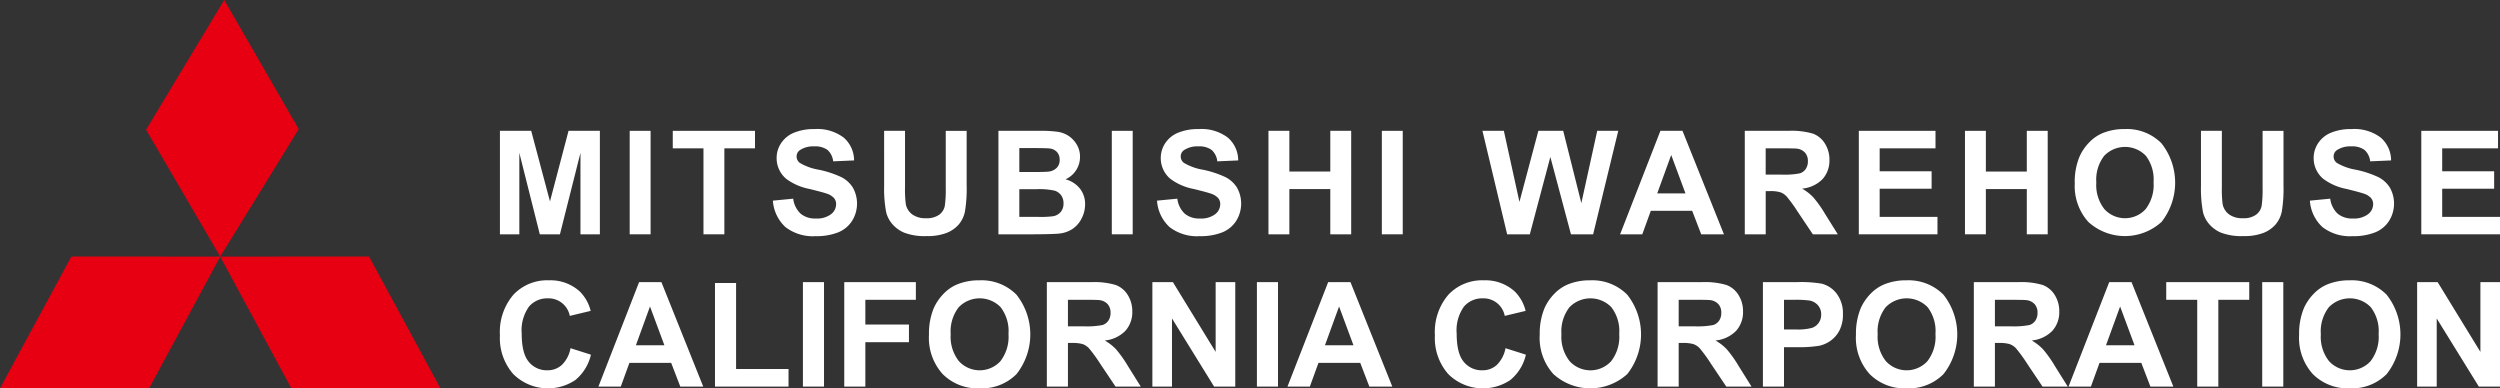
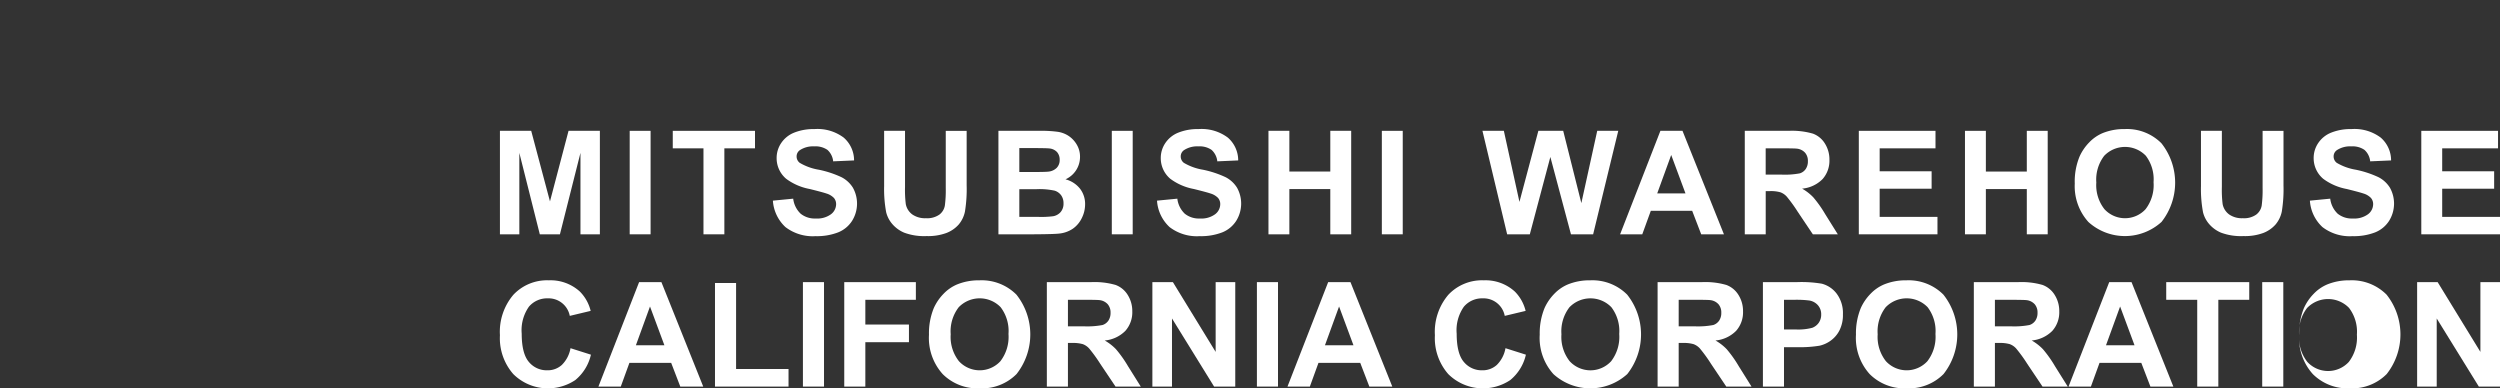
<svg xmlns="http://www.w3.org/2000/svg" width="420.56" height="65.334" viewBox="0 0 420.56 65.334">
  <rect x="0" y="0" width="420.56" height="65.334" fill="#333333" stroke="none" />
  <g id="Group_6111" data-name="Group 6111" transform="translate(-202.65 -9782.168)">
-     <path id="Path_1155" data-name="Path 1155" d="M0,65.333l25.077,0L37.046,43.167,12.012,43.15ZM37.721,0,24.578,21.818,37.046,43.167h0L49.016,65.331l25.077,0L62.082,43.15l-25.035.017,13.21-21.448Z" transform="translate(202.65 9782.168)" fill="#e60012" />
    <path id="Path_1156" data-name="Path 1156" d="M695.12,199.32V181.912h5.26l3.158,11.874,3.123-11.874h5.272V199.32h-3.266v-13.7l-3.455,13.7h-3.384l-3.444-13.7v13.7Z" transform="translate(-408.369 9622.265)" fill="#fff" />
    <rect id="Rectangle_2826" data-name="Rectangle 2826" width="3.515" height="17.408" transform="translate(308.579 9804.177)" fill="#fff" />
    <path id="Path_1157" data-name="Path 1157" d="M940.586,199.32V184.857H935.42v-2.945h13.833v2.945H944.1V199.32Z" transform="translate(-619.595 9622.265)" fill="#fff" />
    <path id="Path_1158" data-name="Path 1158" d="M1074.61,191.5l3.42-.332a4.172,4.172,0,0,0,1.253,2.529,3.788,3.788,0,0,0,2.547.807,3.915,3.915,0,0,0,2.559-.718,2.138,2.138,0,0,0,.861-1.68,1.586,1.586,0,0,0-.362-1.051,2.9,2.9,0,0,0-1.265-.754q-.618-.214-2.814-.76a9.544,9.544,0,0,1-3.966-1.722,4.529,4.529,0,0,1-1.6-3.5,4.473,4.473,0,0,1,.754-2.488,4.72,4.72,0,0,1,2.173-1.763,8.708,8.708,0,0,1,3.426-.606,7.348,7.348,0,0,1,4.934,1.437,5.072,5.072,0,0,1,1.74,3.835l-3.515.154a2.984,2.984,0,0,0-.968-1.929,3.541,3.541,0,0,0-2.226-.588,4.016,4.016,0,0,0-2.4.629,1.268,1.268,0,0,0-.558,1.08,1.337,1.337,0,0,0,.523,1.057,9.237,9.237,0,0,0,3.23,1.164,17.065,17.065,0,0,1,3.794,1.253,4.895,4.895,0,0,1,1.924,1.769,5.48,5.48,0,0,1-.137,5.575,4.981,4.981,0,0,1-2.351,1.941,9.862,9.862,0,0,1-3.788.635,7.54,7.54,0,0,1-5.07-1.526,6.636,6.636,0,0,1-2.114-4.447" transform="translate(-741.945 9624.421)" fill="#fff" />
    <path id="Path_1159" data-name="Path 1159" d="M1229.308,181.912h3.515v9.428a19.546,19.546,0,0,0,.131,2.909,2.818,2.818,0,0,0,1.075,1.716,3.742,3.742,0,0,0,2.322.647,3.541,3.541,0,0,0,2.256-.612,2.417,2.417,0,0,0,.914-1.5,19.581,19.581,0,0,0,.154-2.957v-9.63h3.515v9.143a23.485,23.485,0,0,1-.285,4.429,4.9,4.9,0,0,1-1.051,2.185,5.307,5.307,0,0,1-2.048,1.419,8.915,8.915,0,0,1-3.349.528,9.643,9.643,0,0,1-3.782-.576,5.407,5.407,0,0,1-2.036-1.5,4.791,4.791,0,0,1-.986-1.929,21.14,21.14,0,0,1-.344-4.417Z" transform="translate(-877.926 9622.265)" fill="#fff" />
    <path id="Path_1160" data-name="Path 1160" d="M1388.224,181.912h6.958a20.128,20.128,0,0,1,3.082.172,4.529,4.529,0,0,1,1.817.718,4.465,4.465,0,0,1,1.336,1.455,3.938,3.938,0,0,1,.534,2.036,4.127,4.127,0,0,1-2.446,3.776,4.581,4.581,0,0,1,2.446,1.579,4.192,4.192,0,0,1,.855,2.624,5.175,5.175,0,0,1-.552,2.31,4.652,4.652,0,0,1-1.508,1.793,4.978,4.978,0,0,1-2.357.825q-.879.1-4.239.119h-5.925Zm3.515,2.9v4.026h2.3q2.054,0,2.553-.059a2.325,2.325,0,0,0,1.419-.623,1.839,1.839,0,0,0,.516-1.36,1.91,1.91,0,0,0-.445-1.312,2.017,2.017,0,0,0-1.324-.611q-.523-.059-3-.059Zm0,6.923v4.655h3.254a15.917,15.917,0,0,0,2.411-.107,2.178,2.178,0,0,0,1.276-.695,2.138,2.138,0,0,0,.493-1.478,2.271,2.271,0,0,0-.38-1.33,2.149,2.149,0,0,0-1.1-.8,11.94,11.94,0,0,0-3.117-.249Z" transform="translate(-1017.615 9622.265)" fill="#fff" />
    <rect id="Rectangle_2827" data-name="Rectangle 2827" width="3.515" height="17.408" transform="translate(389.682 9804.177)" fill="#fff" />
    <path id="Path_1161" data-name="Path 1161" d="M1608.7,191.5l3.42-.332a4.17,4.17,0,0,0,1.253,2.529,3.787,3.787,0,0,0,2.547.807,3.915,3.915,0,0,0,2.559-.718,2.138,2.138,0,0,0,.861-1.68,1.585,1.585,0,0,0-.362-1.051,2.9,2.9,0,0,0-1.264-.754q-.618-.214-2.814-.76a9.543,9.543,0,0,1-3.966-1.722,4.529,4.529,0,0,1-1.6-3.5,4.474,4.474,0,0,1,.754-2.488,4.72,4.72,0,0,1,2.173-1.763,8.708,8.708,0,0,1,3.426-.606,7.349,7.349,0,0,1,4.934,1.437,5.072,5.072,0,0,1,1.739,3.835l-3.515.154a2.986,2.986,0,0,0-.968-1.929,3.542,3.542,0,0,0-2.226-.588,4.015,4.015,0,0,0-2.4.629,1.267,1.267,0,0,0-.558,1.08,1.337,1.337,0,0,0,.522,1.057,9.24,9.24,0,0,0,3.23,1.164,17.059,17.059,0,0,1,3.794,1.253,4.9,4.9,0,0,1,1.924,1.769,5.479,5.479,0,0,1-.137,5.575,4.981,4.981,0,0,1-2.351,1.941,9.862,9.862,0,0,1-3.788.635,7.54,7.54,0,0,1-5.07-1.526,6.636,6.636,0,0,1-2.114-4.447" transform="translate(-1211.415 9624.421)" fill="#fff" />
    <path id="Path_1162" data-name="Path 1162" d="M1763.692,199.32V181.912h3.515v6.852h6.887v-6.852h3.515V199.32h-3.515v-7.611h-6.887v7.611Z" transform="translate(-1347.656 9622.265)" fill="#fff" />
    <rect id="Rectangle_2828" data-name="Rectangle 2828" width="3.515" height="17.408" transform="translate(435.109 9804.177)" fill="#fff" />
    <path id="Path_1163" data-name="Path 1163" d="M2065.381,199.32l-4.156-17.408h3.6l2.624,11.957,3.182-11.957h4.18l3.052,12.159,2.671-12.159h3.539l-4.227,17.408h-3.729l-3.468-13.014-3.455,13.014Z" transform="translate(-1609.191 9622.265)" fill="#fff" />
    <path id="Path_1164" data-name="Path 1164" d="M2270.094,199.32h-3.824l-1.52-3.954h-6.958l-1.437,3.954h-3.729l6.78-17.408h3.717Zm-6.472-6.887-2.4-6.46-2.351,6.46Z" transform="translate(-1777.436 9622.265)" fill="#fff" />
    <path id="Path_1165" data-name="Path 1165" d="M2425.973,199.32V181.912h7.4a12.663,12.663,0,0,1,4.055.469,4,4,0,0,1,2.025,1.668,5.016,5.016,0,0,1,.76,2.743,4.648,4.648,0,0,1-1.152,3.236,5.53,5.53,0,0,1-3.443,1.609,8.21,8.21,0,0,1,1.882,1.461,19.816,19.816,0,0,1,2,2.826l2.126,3.4h-4.2l-2.541-3.788a24.547,24.547,0,0,0-1.853-2.559,2.7,2.7,0,0,0-1.057-.724,5.792,5.792,0,0,0-1.769-.2h-.712v7.267Zm3.515-10.046h2.6a13.43,13.43,0,0,0,3.159-.214,1.892,1.892,0,0,0,.986-.736,2.265,2.265,0,0,0,.356-1.306,2.088,2.088,0,0,0-.469-1.419,2.153,2.153,0,0,0-1.324-.683q-.427-.06-2.565-.06h-2.743Z" transform="translate(-1929.809 9622.265)" fill="#fff" />
    <path id="Path_1166" data-name="Path 1166" d="M2584.5,199.32V181.912H2597.4v2.945h-9.393v3.859h8.74v2.933h-8.74v4.738h9.725v2.933Z" transform="translate(-2069.153 9622.265)" fill="#fff" />
    <path id="Path_1167" data-name="Path 1167" d="M2732.127,199.32V181.912h3.515v6.852h6.887v-6.852h3.515V199.32h-3.515v-7.611h-6.887v7.611Z" transform="translate(-2198.922 9622.265)" fill="#fff" />
    <path id="Path_1168" data-name="Path 1168" d="M2884.762,188.567a11.068,11.068,0,0,1,.8-4.465,8.2,8.2,0,0,1,1.621-2.387,6.774,6.774,0,0,1,2.25-1.567,9.557,9.557,0,0,1,3.752-.689,8.173,8.173,0,0,1,6.157,2.387,10.667,10.667,0,0,1,.018,13.234,9.153,9.153,0,0,1-12.3.012,8.988,8.988,0,0,1-2.292-6.525m3.622-.119a6.524,6.524,0,0,0,1.365,4.483,4.695,4.695,0,0,0,6.917.012,6.652,6.652,0,0,0,1.348-4.542,6.546,6.546,0,0,0-1.312-4.465,4.861,4.861,0,0,0-6.988.018,6.575,6.575,0,0,0-1.33,4.494" transform="translate(-2333.09 9624.421)" fill="#fff" />
    <path id="Path_1169" data-name="Path 1169" d="M3060.266,181.912h3.515v9.428a19.534,19.534,0,0,0,.131,2.909,2.817,2.817,0,0,0,1.075,1.716,3.742,3.742,0,0,0,2.322.647,3.541,3.541,0,0,0,2.256-.612,2.416,2.416,0,0,0,.914-1.5,19.593,19.593,0,0,0,.155-2.957v-9.63h3.515v9.143a23.5,23.5,0,0,1-.285,4.429,4.9,4.9,0,0,1-1.051,2.185,5.311,5.311,0,0,1-2.048,1.419,8.915,8.915,0,0,1-3.349.528,9.644,9.644,0,0,1-3.782-.576,5.409,5.409,0,0,1-2.037-1.5,4.79,4.79,0,0,1-.985-1.929,21.109,21.109,0,0,1-.345-4.417Z" transform="translate(-2487.36 9622.265)" fill="#fff" />
    <path id="Path_1170" data-name="Path 1170" d="M3211.725,191.5l3.42-.332a4.168,4.168,0,0,0,1.253,2.529,3.786,3.786,0,0,0,2.547.807,3.913,3.913,0,0,0,2.559-.718,2.137,2.137,0,0,0,.861-1.68,1.587,1.587,0,0,0-.362-1.051,2.9,2.9,0,0,0-1.265-.754q-.617-.214-2.814-.76a9.54,9.54,0,0,1-3.966-1.722,4.529,4.529,0,0,1-1.6-3.5,4.476,4.476,0,0,1,.754-2.488,4.719,4.719,0,0,1,2.173-1.763,8.706,8.706,0,0,1,3.425-.606,7.349,7.349,0,0,1,4.934,1.437,5.074,5.074,0,0,1,1.74,3.835l-3.515.154a2.985,2.985,0,0,0-.968-1.929,3.541,3.541,0,0,0-2.227-.588,4.015,4.015,0,0,0-2.4.629,1.268,1.268,0,0,0-.558,1.08,1.338,1.338,0,0,0,.522,1.057,9.236,9.236,0,0,0,3.23,1.164,17.068,17.068,0,0,1,3.794,1.253,4.9,4.9,0,0,1,1.924,1.769,5.481,5.481,0,0,1-.137,5.575,4.982,4.982,0,0,1-2.352,1.941,9.858,9.858,0,0,1-3.788.635,7.54,7.54,0,0,1-5.07-1.526,6.636,6.636,0,0,1-2.114-4.447" transform="translate(-2620.495 9624.421)" fill="#fff" />
    <path id="Path_1171" data-name="Path 1171" d="M3366.618,199.32V181.912h12.908v2.945h-9.393v3.859h8.74v2.933h-8.74v4.738h9.725v2.933Z" transform="translate(-2756.647 9622.265)" fill="#fff" />
    <path id="Path_1172" data-name="Path 1172" d="M706.986,401.21l3.44,1.091a7.716,7.716,0,0,1-2.631,4.273,8.28,8.28,0,0,1-10.423-1,9.15,9.15,0,0,1-2.253-6.539,9.606,9.606,0,0,1,2.266-6.815,7.768,7.768,0,0,1,5.958-2.427,7.309,7.309,0,0,1,5.238,1.906,6.934,6.934,0,0,1,1.8,3.237l-3.512.839a3.63,3.63,0,0,0-3.7-2.949,4,4,0,0,0-3.171,1.4,6.875,6.875,0,0,0-1.217,4.543q0,3.333,1.2,4.747a3.892,3.892,0,0,0,3.117,1.414,3.554,3.554,0,0,0,2.433-.9,5.222,5.222,0,0,0,1.462-2.829" transform="translate(-408.368 9439.531)" fill="#fff" />
    <path id="Path_1173" data-name="Path 1173" d="M849.677,409.848h-3.86l-1.534-3.992h-7.025l-1.451,3.992h-3.764l6.845-17.573h3.752Zm-6.533-6.953-2.422-6.521-2.373,6.521Z" transform="translate(-528.726 9437.354)" fill="#fff" />
    <path id="Path_1174" data-name="Path 1174" d="M994.137,410.894V393.464h3.548v14.469h8.823v2.961Z" transform="translate(-671.208 9436.308)" fill="#fff" />
    <rect id="Rectangle_2829" data-name="Rectangle 2829" width="3.548" height="17.573" transform="translate(337.721 9829.628)" fill="#fff" />
    <path id="Path_1175" data-name="Path 1175" d="M1173.865,409.848V392.274h12.047v2.973h-8.5v4.16h7.336v2.973h-7.336v7.468Z" transform="translate(-829.191 9437.354)" fill="#fff" />
    <path id="Path_1176" data-name="Path 1176" d="M1291.67,398.992a11.176,11.176,0,0,1,.8-4.507,8.277,8.277,0,0,1,1.636-2.409,6.843,6.843,0,0,1,2.272-1.582,9.649,9.649,0,0,1,3.788-.7,8.251,8.251,0,0,1,6.215,2.409,10.767,10.767,0,0,1,.018,13.36,8.187,8.187,0,0,1-6.185,2.4,8.271,8.271,0,0,1-6.234-2.391,9.075,9.075,0,0,1-2.313-6.587m3.656-.12a6.584,6.584,0,0,0,1.379,4.525,4.739,4.739,0,0,0,6.982.012,6.715,6.715,0,0,0,1.361-4.585,6.608,6.608,0,0,0-1.325-4.507,4.907,4.907,0,0,0-7.054.018,6.639,6.639,0,0,0-1.343,4.537" transform="translate(-932.743 9439.531)" fill="#fff" />
    <path id="Path_1177" data-name="Path 1177" d="M1455.545,409.847V392.274h7.469a12.786,12.786,0,0,1,4.094.474,4.039,4.039,0,0,1,2.044,1.684,5.065,5.065,0,0,1,.767,2.769,4.692,4.692,0,0,1-1.163,3.267,5.582,5.582,0,0,1-3.476,1.624,8.3,8.3,0,0,1,1.9,1.474,20.056,20.056,0,0,1,2.02,2.853l2.146,3.428H1467.1l-2.565-3.824a24.728,24.728,0,0,0-1.87-2.583,2.722,2.722,0,0,0-1.067-.731,5.855,5.855,0,0,0-1.786-.2h-.719v7.336Zm3.548-10.141h2.625a13.565,13.565,0,0,0,3.189-.216,1.91,1.91,0,0,0,.995-.743,2.288,2.288,0,0,0,.36-1.319,2.107,2.107,0,0,0-.474-1.433,2.172,2.172,0,0,0-1.336-.689q-.432-.06-2.589-.06h-2.769Z" transform="translate(-1076.791 9437.354)" fill="#fff" />
    <path id="Path_1178" data-name="Path 1178" d="M1602.28,409.848V392.274h3.452l7.192,11.736V392.274h3.3v17.573h-3.56l-7.084-11.46v11.46Z" transform="translate(-1205.773 9437.354)" fill="#fff" />
    <rect id="Rectangle_2830" data-name="Rectangle 2830" width="3.548" height="17.573" transform="translate(414.092 9829.628)" fill="#fff" />
    <path id="Path_1179" data-name="Path 1179" d="M1807.766,409.848h-3.86l-1.534-3.992h-7.025l-1.45,3.992h-3.764l6.845-17.573h3.752Zm-6.533-6.953-2.421-6.521-2.374,6.521Z" transform="translate(-1370.898 9437.354)" fill="#fff" />
    <path id="Path_1180" data-name="Path 1180" d="M2006.992,401.21l3.44,1.091a7.717,7.717,0,0,1-2.631,4.273,8.279,8.279,0,0,1-10.423-1,9.15,9.15,0,0,1-2.254-6.539,9.607,9.607,0,0,1,2.265-6.815,7.769,7.769,0,0,1,5.958-2.427,7.31,7.31,0,0,1,5.239,1.906,6.936,6.936,0,0,1,1.8,3.237l-3.512.839a3.63,3.63,0,0,0-3.7-2.949,4,4,0,0,0-3.171,1.4,6.875,6.875,0,0,0-1.217,4.543q0,3.333,1.2,4.747a3.892,3.892,0,0,0,3.117,1.414,3.555,3.555,0,0,0,2.433-.9,5.224,5.224,0,0,0,1.463-2.829" transform="translate(-1551.089 9439.531)" fill="#fff" />
    <path id="Path_1181" data-name="Path 1181" d="M2140.869,398.992a11.174,11.174,0,0,1,.8-4.507,8.275,8.275,0,0,1,1.636-2.409,6.843,6.843,0,0,1,2.271-1.582,9.65,9.65,0,0,1,3.788-.7,8.251,8.251,0,0,1,6.215,2.409,10.768,10.768,0,0,1,.018,13.36,9.24,9.24,0,0,1-12.419.012,9.074,9.074,0,0,1-2.314-6.587m3.656-.12a6.582,6.582,0,0,0,1.379,4.525,4.739,4.739,0,0,0,6.982.012,6.716,6.716,0,0,0,1.361-4.585,6.608,6.608,0,0,0-1.325-4.507,4.907,4.907,0,0,0-7.054.018,6.639,6.639,0,0,0-1.343,4.537" transform="translate(-1679.199 9439.531)" fill="#fff" />
    <path id="Path_1182" data-name="Path 1182" d="M2304.745,409.847V392.274h7.468a12.785,12.785,0,0,1,4.094.474,4.039,4.039,0,0,1,2.044,1.684,5.063,5.063,0,0,1,.767,2.769,4.69,4.69,0,0,1-1.163,3.267,5.584,5.584,0,0,1-3.476,1.624,8.289,8.289,0,0,1,1.9,1.474,20.053,20.053,0,0,1,2.02,2.853l2.146,3.428H2316.3l-2.565-3.824a24.842,24.842,0,0,0-1.87-2.583,2.725,2.725,0,0,0-1.067-.731,5.854,5.854,0,0,0-1.786-.2h-.719v7.336Zm3.548-10.141h2.625a13.566,13.566,0,0,0,3.189-.216,1.912,1.912,0,0,0,.995-.743,2.288,2.288,0,0,0,.359-1.319,2.109,2.109,0,0,0-.473-1.433,2.173,2.173,0,0,0-1.336-.689q-.432-.06-2.589-.06h-2.769Z" transform="translate(-1823.248 9437.354)" fill="#fff" />
    <path id="Path_1183" data-name="Path 1183" d="M2451.184,409.848V392.275h5.694a20.667,20.667,0,0,1,4.219.264,4.609,4.609,0,0,1,2.529,1.72,5.456,5.456,0,0,1,1.019,3.422,5.74,5.74,0,0,1-.587,2.721,4.822,4.822,0,0,1-1.493,1.732,5.144,5.144,0,0,1-1.84.833,20.259,20.259,0,0,1-3.68.252h-2.314v6.629Zm3.548-14.6v4.987h1.942a9.176,9.176,0,0,0,2.805-.276,2.329,2.329,0,0,0,1.109-.863,2.362,2.362,0,0,0,.4-1.367,2.27,2.27,0,0,0-.563-1.582,2.456,2.456,0,0,0-1.427-.779,17.079,17.079,0,0,0-2.553-.12Z" transform="translate(-1951.97 9437.354)" fill="#fff" />
    <path id="Path_1184" data-name="Path 1184" d="M2580.58,398.992a11.174,11.174,0,0,1,.8-4.507,8.27,8.27,0,0,1,1.636-2.409,6.841,6.841,0,0,1,2.271-1.582,9.65,9.65,0,0,1,3.788-.7,8.251,8.251,0,0,1,6.215,2.409,10.768,10.768,0,0,1,.018,13.36,8.187,8.187,0,0,1-6.186,2.4,8.271,8.271,0,0,1-6.233-2.391,9.076,9.076,0,0,1-2.313-6.587m3.656-.12a6.585,6.585,0,0,0,1.378,4.525,4.739,4.739,0,0,0,6.982.012,6.716,6.716,0,0,0,1.361-4.585,6.609,6.609,0,0,0-1.325-4.507,4.908,4.908,0,0,0-7.055.018,6.64,6.64,0,0,0-1.342,4.537" transform="translate(-2065.711 9439.531)" fill="#fff" />
    <path id="Path_1185" data-name="Path 1185" d="M2744.454,409.847V392.274h7.468a12.788,12.788,0,0,1,4.094.474,4.039,4.039,0,0,1,2.043,1.684,5.061,5.061,0,0,1,.767,2.769,4.69,4.69,0,0,1-1.163,3.267,5.584,5.584,0,0,1-3.476,1.624,8.289,8.289,0,0,1,1.9,1.474,20.04,20.04,0,0,1,2.02,2.853l2.146,3.428h-4.244l-2.565-3.824a24.842,24.842,0,0,0-1.87-2.583,2.725,2.725,0,0,0-1.067-.731,5.857,5.857,0,0,0-1.786-.2H2748v7.336ZM2748,399.706h2.625a13.569,13.569,0,0,0,3.189-.216,1.91,1.91,0,0,0,.995-.743,2.288,2.288,0,0,0,.36-1.319A2.109,2.109,0,0,0,2754.7,396a2.173,2.173,0,0,0-1.337-.689q-.431-.06-2.589-.06H2748Z" transform="translate(-2209.758 9437.354)" fill="#fff" />
    <path id="Path_1186" data-name="Path 1186" d="M2893.762,409.848h-3.86l-1.534-3.992h-7.025l-1.45,3.992h-3.764l6.845-17.573h3.752Zm-6.533-6.953-2.422-6.521-2.374,6.521Z" transform="translate(-2325.502 9437.354)" fill="#fff" />
    <path id="Path_1187" data-name="Path 1187" d="M3017.179,409.848v-14.6h-5.215v-2.973h13.965v2.973h-5.2v14.6Z" transform="translate(-2444.903 9437.354)" fill="#fff" />
    <rect id="Rectangle_2831" data-name="Rectangle 2831" width="3.548" height="17.573" transform="translate(583.209 9829.628)" fill="#fff" />
-     <path id="Path_1188" data-name="Path 1188" d="M3196.748,398.992a11.182,11.182,0,0,1,.8-4.507,8.281,8.281,0,0,1,1.637-2.409,6.839,6.839,0,0,1,2.271-1.582,9.65,9.65,0,0,1,3.788-.7,8.252,8.252,0,0,1,6.215,2.409,10.768,10.768,0,0,1,.018,13.36,8.188,8.188,0,0,1-6.186,2.4,8.27,8.27,0,0,1-6.233-2.391,9.075,9.075,0,0,1-2.313-6.587m3.656-.12a6.585,6.585,0,0,0,1.378,4.525,4.739,4.739,0,0,0,6.982.012,6.715,6.715,0,0,0,1.361-4.585,6.609,6.609,0,0,0-1.325-4.507,4.908,4.908,0,0,0-7.055.018,6.64,6.64,0,0,0-1.342,4.537" transform="translate(-2607.33 9439.531)" fill="#fff" />
+     <path id="Path_1188" data-name="Path 1188" d="M3196.748,398.992a11.182,11.182,0,0,1,.8-4.507,8.281,8.281,0,0,1,1.637-2.409,6.839,6.839,0,0,1,2.271-1.582,9.65,9.65,0,0,1,3.788-.7,8.252,8.252,0,0,1,6.215,2.409,10.768,10.768,0,0,1,.018,13.36,8.188,8.188,0,0,1-6.186,2.4,8.27,8.27,0,0,1-6.233-2.391,9.075,9.075,0,0,1-2.313-6.587a6.585,6.585,0,0,0,1.378,4.525,4.739,4.739,0,0,0,6.982.012,6.715,6.715,0,0,0,1.361-4.585,6.609,6.609,0,0,0-1.325-4.507,4.908,4.908,0,0,0-7.055.018,6.64,6.64,0,0,0-1.342,4.537" transform="translate(-2607.33 9439.531)" fill="#fff" />
    <path id="Path_1189" data-name="Path 1189" d="M3360.821,409.848V392.274h3.452l7.192,11.736V392.274h3.3v17.573H3371.2l-7.084-11.46v11.46Z" transform="translate(-2751.552 9437.354)" fill="#fff" />
  </g>
</svg>